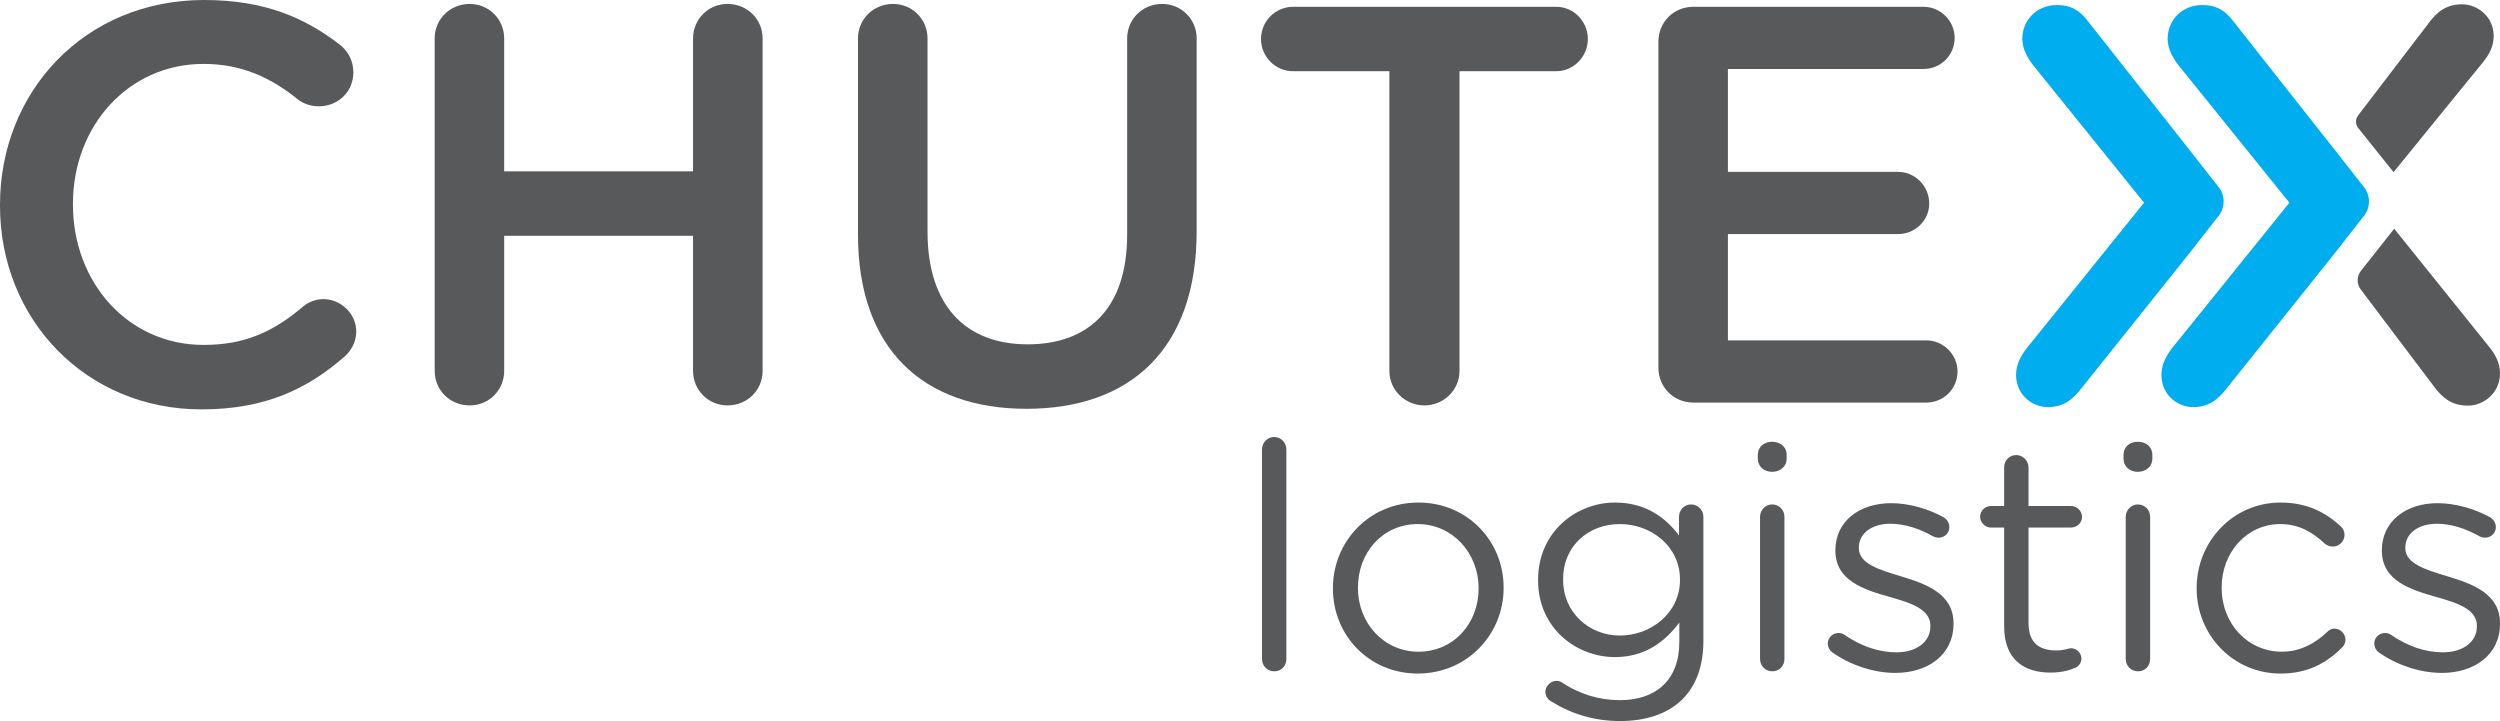
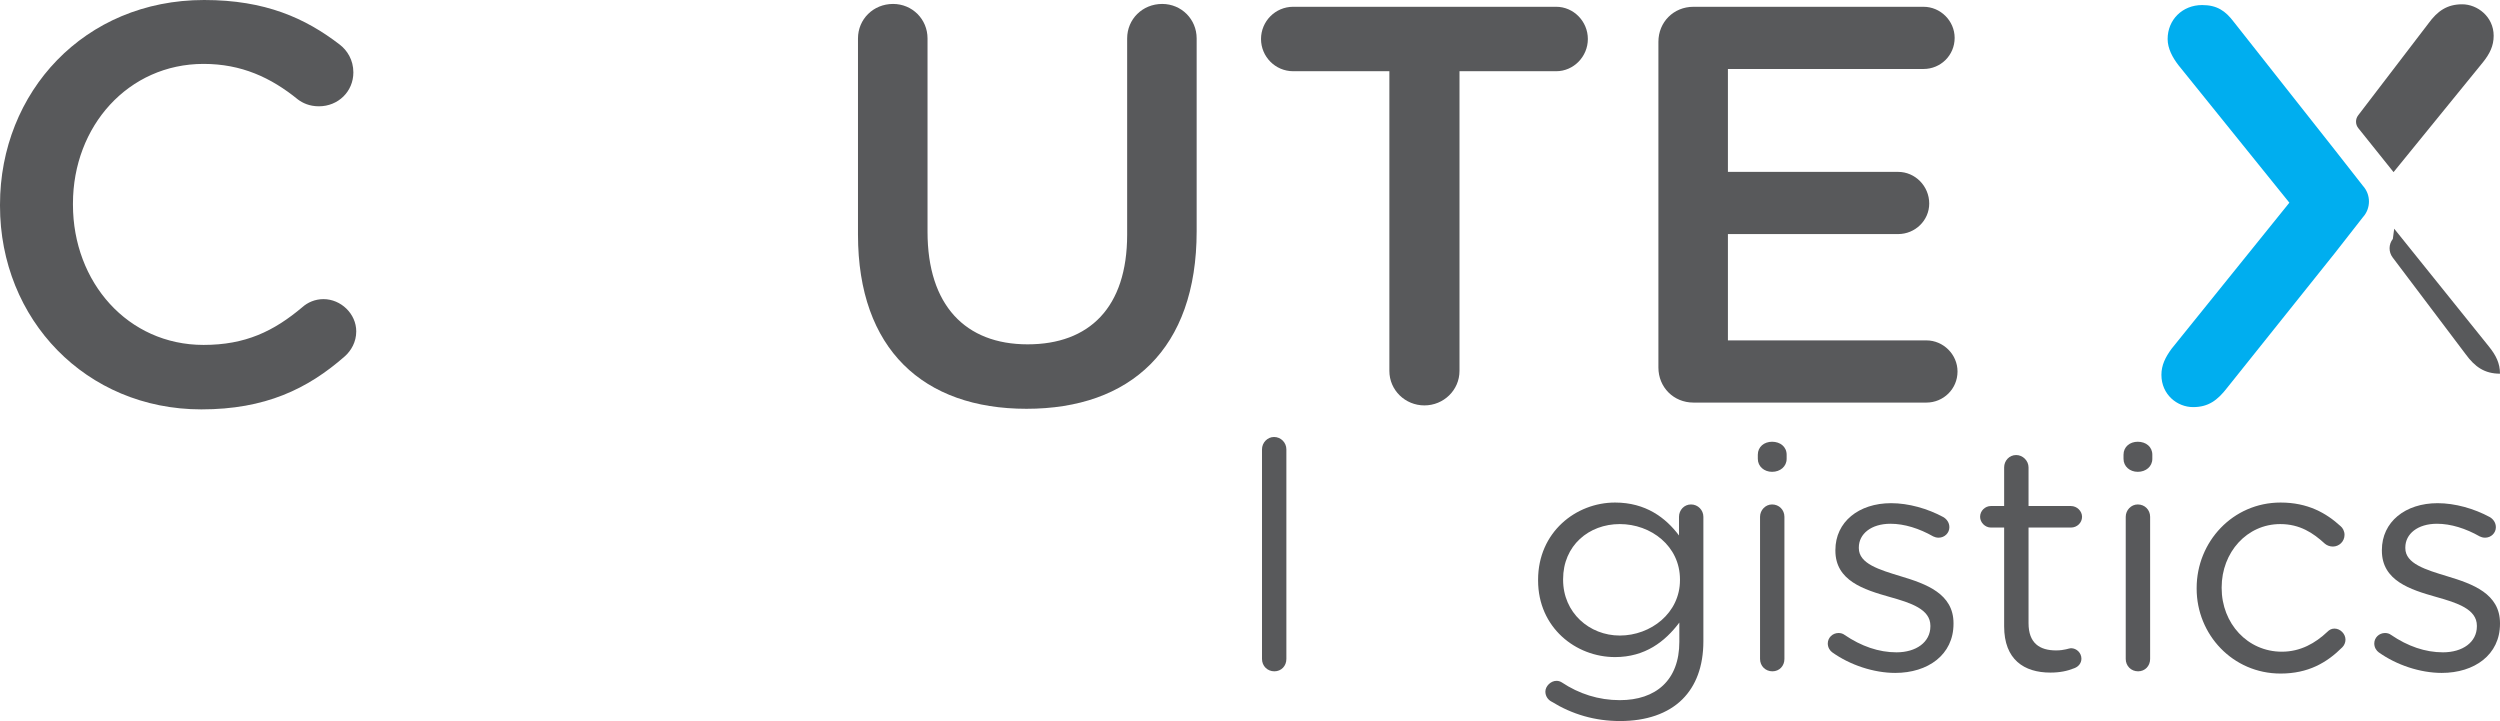
<svg xmlns="http://www.w3.org/2000/svg" version="1.1" x="0px" y="0px" width="256.799px" height="74.066px" viewBox="0 0 256.799 74.066" style="enable-background:new 0 0 256.799 74.066;" xml:space="preserve">
  <style type="text/css">
	.st0{fill:#58595B;}
	.st1{fill:#00AEEF;}
</style>
  <defs>
</defs>
  <g>
    <g>
      <path class="st0" d="M129.632,46.156c0-0.683,0.553-1.269,1.236-1.269c0.715,0,1.268,0.586,1.268,1.269V67.69    c0,0.716-0.52,1.268-1.236,1.268c-0.715,0-1.268-0.552-1.268-1.268V46.156z" />
-       <path class="st0" d="M136.918,60.468v-0.065c0-4.749,3.707-8.782,8.782-8.782c5.042,0,8.751,3.968,8.751,8.717v0.065    c0,4.749-3.742,8.783-8.816,8.783C140.593,69.186,136.918,65.218,136.918,60.468z M151.88,60.468v-0.065    c0-3.61-2.699-6.57-6.244-6.57c-3.644,0-6.148,2.96-6.148,6.505v0.065c0,3.61,2.668,6.539,6.213,6.539    C149.342,66.942,151.88,64.014,151.88,60.468z" />
      <path class="st0" d="M159.392,72.081c-0.392-0.195-0.652-0.586-0.652-1.041c0-0.552,0.553-1.105,1.138-1.105    c0.228,0,0.392,0.065,0.553,0.162c1.758,1.171,3.774,1.822,5.953,1.822c3.709,0,6.117-2.049,6.117-5.986v-1.984    c-1.465,1.952-3.514,3.546-6.605,3.546c-4.034,0-7.904-3.025-7.904-7.872v-0.065c0-4.912,3.904-7.937,7.904-7.937    c3.156,0,5.205,1.561,6.571,3.382v-1.918c0-0.683,0.52-1.269,1.236-1.269c0.715,0,1.268,0.586,1.268,1.269v12.783    c0,2.603-0.78,4.587-2.146,5.953c-1.496,1.496-3.74,2.244-6.408,2.244C163.847,74.066,161.506,73.383,159.392,72.081z     M172.566,59.59v-0.065c0-3.448-2.994-5.692-6.182-5.692c-3.187,0-5.823,2.212-5.823,5.66v0.065c0,3.383,2.701,5.725,5.823,5.725    C169.571,65.283,172.566,62.973,172.566,59.59z" />
      <path class="st0" d="M180.562,46.709c0-0.813,0.652-1.333,1.465-1.333c0.844,0,1.496,0.52,1.496,1.333v0.423    c0,0.781-0.652,1.334-1.496,1.334c-0.813,0-1.465-0.553-1.465-1.334V46.709z M180.791,53.085c0-0.683,0.553-1.269,1.236-1.269    c0.715,0,1.268,0.553,1.268,1.269V67.69c0,0.716-0.52,1.268-1.236,1.268c-0.715,0-1.268-0.552-1.268-1.268V53.085z" />
      <path class="st0" d="M188.206,67.007c-0.228-0.163-0.457-0.488-0.457-0.912c0-0.585,0.488-1.073,1.106-1.073    c0.228,0,0.455,0.065,0.618,0.195c1.725,1.171,3.514,1.79,5.335,1.79c2.016,0,3.481-1.041,3.481-2.668v-0.065    c0-1.692-1.984-2.343-4.197-2.961c-2.634-0.748-5.561-1.659-5.561-4.748v-0.065c0-2.896,2.408-4.814,5.725-4.814    c1.79,0,3.74,0.552,5.366,1.431c0.327,0.195,0.618,0.552,0.618,1.04c0,0.586-0.488,1.074-1.106,1.074    c-0.226,0-0.421-0.065-0.551-0.13c-1.431-0.814-2.961-1.301-4.392-1.301c-1.984,0-3.252,1.04-3.252,2.439v0.065    c0,1.595,2.081,2.212,4.325,2.895c2.603,0.782,5.4,1.79,5.4,4.814v0.065c0,3.188-2.634,5.043-5.985,5.043    C192.466,69.122,190.027,68.308,188.206,67.007z" />
      <path class="st0" d="M205.865,64.34V54.19h-1.366c-0.585,0-1.104-0.521-1.104-1.105c0-0.618,0.52-1.106,1.104-1.106h1.366V48.01    c0-0.683,0.522-1.269,1.236-1.269c0.683,0,1.27,0.586,1.27,1.269v3.969h4.359c0.618,0,1.138,0.521,1.138,1.106    c0,0.618-0.52,1.105-1.138,1.105h-4.359v9.823c0,2.049,1.138,2.797,2.829,2.797c0.878,0,1.335-0.227,1.53-0.227    c0.585,0,1.073,0.488,1.073,1.074c0,0.455-0.293,0.813-0.715,0.975c-0.717,0.292-1.496,0.456-2.473,0.456    C207.914,69.089,205.865,67.755,205.865,64.34z" />
      <path class="st0" d="M218.127,46.709c0-0.813,0.65-1.333,1.463-1.333c0.847,0,1.496,0.52,1.496,1.333v0.423    c0,0.781-0.65,1.334-1.496,1.334c-0.813,0-1.463-0.553-1.463-1.334V46.709z M218.354,53.085c0-0.683,0.553-1.269,1.236-1.269    c0.717,0,1.27,0.553,1.27,1.269V67.69c0,0.716-0.522,1.268-1.236,1.268c-0.717,0-1.27-0.552-1.27-1.268V53.085z" />
      <path class="st0" d="M225.639,60.468v-0.065c0-4.749,3.709-8.782,8.621-8.782c2.797,0,4.683,1.073,6.179,2.439    c0.195,0.162,0.39,0.488,0.39,0.878c0,0.683-0.551,1.204-1.203,1.204c-0.325,0-0.618-0.13-0.813-0.292    c-1.203-1.106-2.569-2.017-4.587-2.017c-3.416,0-6.018,2.895-6.018,6.505v0.065c0,3.643,2.668,6.539,6.182,6.539    c1.919,0,3.447-0.879,4.683-2.049c0.163-0.163,0.39-0.326,0.717-0.326c0.618,0,1.138,0.553,1.138,1.139    c0,0.292-0.13,0.586-0.325,0.781c-1.595,1.594-3.514,2.7-6.343,2.7C229.348,69.186,225.639,65.185,225.639,60.468z" />
      <path class="st0" d="M244.341,67.007c-0.228-0.163-0.457-0.488-0.457-0.912c0-0.585,0.488-1.073,1.106-1.073    c0.228,0,0.455,0.065,0.618,0.195c1.725,1.171,3.514,1.79,5.335,1.79c2.016,0,3.481-1.041,3.481-2.668v-0.065    c0-1.692-1.984-2.343-4.197-2.961c-2.634-0.748-5.561-1.659-5.561-4.748v-0.065c0-2.896,2.408-4.814,5.725-4.814    c1.79,0,3.74,0.552,5.366,1.431c0.327,0.195,0.618,0.552,0.618,1.04c0,0.586-0.488,1.074-1.106,1.074    c-0.226,0-0.421-0.065-0.551-0.13c-1.431-0.814-2.961-1.301-4.392-1.301c-1.984,0-3.252,1.04-3.252,2.439v0.065    c0,1.595,2.081,2.212,4.325,2.895c2.603,0.782,5.4,1.79,5.4,4.814v0.065c0,3.188-2.634,5.043-5.985,5.043    C248.601,69.122,246.162,68.308,244.341,67.007z" />
    </g>
    <g>
      <path class="st0" d="M0,21.142v-0.118C0,9.467,8.652,0,20.967,0c6.271,0,10.395,1.859,13.941,4.589    c0.751,0.579,1.39,1.566,1.39,2.846c0,1.974-1.566,3.484-3.54,3.484c-0.987,0-1.684-0.349-2.151-0.697    c-2.784-2.264-5.809-3.658-9.698-3.658c-7.724,0-13.415,6.388-13.415,14.346v0.115c0,7.957,5.632,14.405,13.415,14.405    c4.297,0,7.204-1.395,10.165-3.891c0.521-0.464,1.277-0.813,2.151-0.813c1.797,0,3.369,1.51,3.369,3.31    c0,1.105-0.525,1.976-1.164,2.556c-3.835,3.369-8.191,5.46-14.751,5.46C8.829,42.05,0,32.816,0,21.142z" />
-       <path class="st0" d="M44.65,3.948c0-1.974,1.566-3.543,3.599-3.543c1.974,0,3.54,1.569,3.54,3.543v13.651h19.401V3.948    c0-1.974,1.566-3.543,3.54-3.543c2.033,0,3.604,1.569,3.604,3.543V38.1c0,1.976-1.571,3.543-3.604,3.543    c-1.974,0-3.54-1.566-3.54-3.543V24.218H51.79V38.1c0,1.976-1.566,3.543-3.54,3.543c-2.033,0-3.599-1.566-3.599-3.543V3.948z" />
      <path class="st0" d="M88.132,24.103V3.948c0-1.974,1.571-3.543,3.604-3.543c1.974,0,3.54,1.569,3.54,3.543v19.865    c0,7.55,3.894,11.557,10.282,11.557c6.329,0,10.223-3.774,10.223-11.267V3.948c0-1.974,1.566-3.543,3.599-3.543    c1.974,0,3.54,1.569,3.54,3.543v19.806c0,12.138-6.85,18.237-17.481,18.237C94.869,41.991,88.132,35.893,88.132,24.103z" />
      <path class="st0" d="M142.716,7.316h-9.875c-1.856,0-3.31-1.51-3.31-3.31s1.453-3.31,3.31-3.31h27.007    c1.802,0,3.256,1.51,3.256,3.31s-1.453,3.31-3.256,3.31h-9.929V38.1c0,1.976-1.63,3.543-3.604,3.543s-3.599-1.566-3.599-3.543    V7.316z" />
      <path class="st0" d="M170.351,37.751V4.297c0-2.033,1.566-3.599,3.599-3.599h23.639c1.743,0,3.192,1.451,3.192,3.194    c0,1.8-1.449,3.194-3.192,3.194h-20.098v10.57h17.486c1.738,0,3.192,1.453,3.192,3.253c0,1.743-1.453,3.135-3.192,3.135h-17.486    v10.921h20.388c1.743,0,3.197,1.451,3.197,3.194c0,1.8-1.453,3.194-3.197,3.194h-23.928    C171.918,41.353,170.351,39.784,170.351,37.751z" />
    </g>
    <g>
-       <path class="st1" d="M208.135,35.826l12.1-15.005L208.833,6.686c-0.581-0.756-1.103-1.688-1.103-2.676    c0-1.978,1.512-3.491,3.547-3.491c1.512,0,2.386,0.583,3.259,1.744l10.445,13.238l2.81,3.588c0.828,0.916,0.826,2.31-0.004,3.224    l-2.904,3.713l-11.045,13.815c-0.99,1.278-1.922,1.976-3.493,1.976c-1.625,0-3.254-1.278-3.254-3.315    C207.091,37.514,207.496,36.699,208.135,35.826z" />
-     </g>
+       </g>
    <g>
      <path class="st1" d="M223.063,35.826l12.1-15.005L223.761,6.686c-0.581-0.756-1.103-1.688-1.103-2.676    c0-1.978,1.512-3.491,3.547-3.491c1.512,0,2.386,0.583,3.259,1.744l10.445,13.238l2.81,3.588c0.828,0.916,0.826,2.31-0.004,3.224    l-2.903,3.713l-11.045,13.815c-0.99,1.278-1.922,1.976-3.493,1.976c-1.625,0-3.254-1.278-3.254-3.315    C222.019,37.514,222.424,36.699,223.063,35.826z" />
    </g>
    <g>
      <path class="st0" d="M242.244,13.162c-0.307-0.383-0.312-0.926-0.014-1.315l7.221-9.443c0.925-1.271,1.908-1.963,3.467-1.963    c1.554,0,3.23,1.271,3.23,3.232c0,1.041-0.402,1.847-1.094,2.714l-9.19,11.293L242.244,13.162z" />
    </g>
    <g>
-       <path class="st0" d="M245.931,23.494l9.756,12.135c0.703,0.88,1.111,1.699,1.111,2.756c0,1.992-1.701,3.282-3.28,3.282    c-1.583,0-2.582-0.703-3.521-1.994l-7.505-9.943c-0.428-0.566-0.421-1.349,0.019-1.906L245.931,23.494z" />
+       <path class="st0" d="M245.931,23.494l9.756,12.135c0.703,0.88,1.111,1.699,1.111,2.756c-1.583,0-2.582-0.703-3.521-1.994l-7.505-9.943c-0.428-0.566-0.421-1.349,0.019-1.906L245.931,23.494z" />
    </g>
  </g>
</svg>